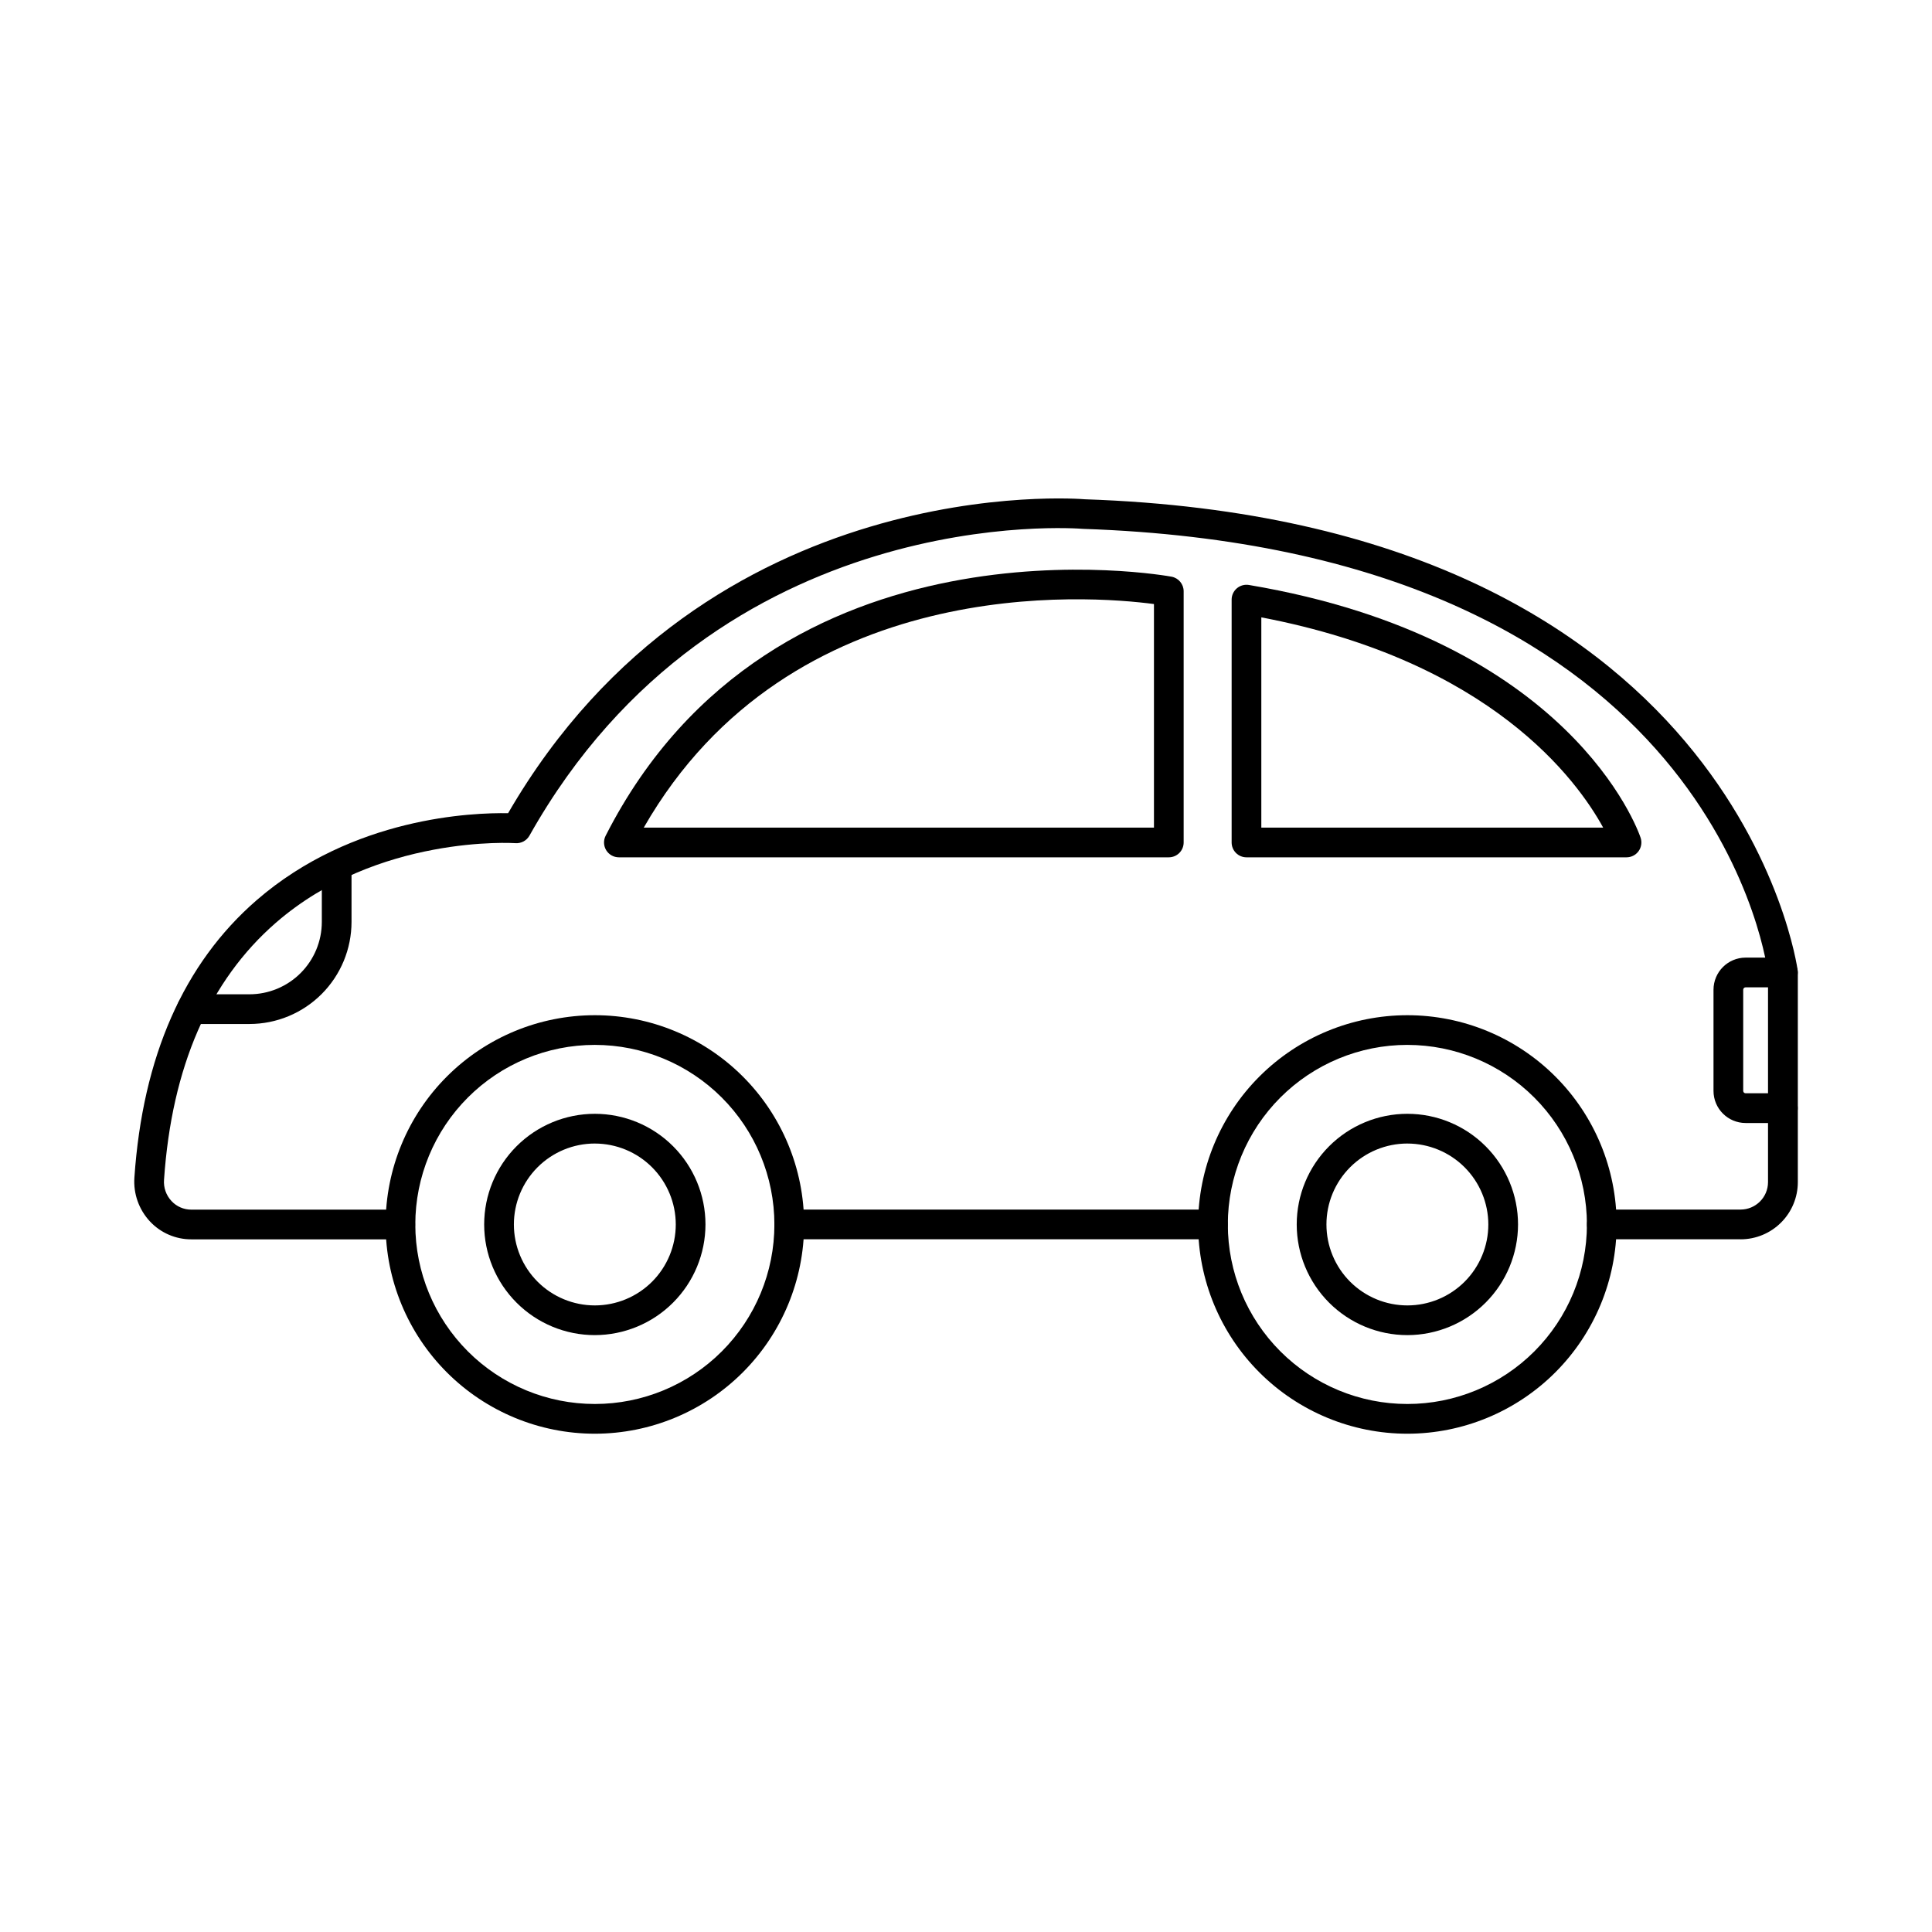
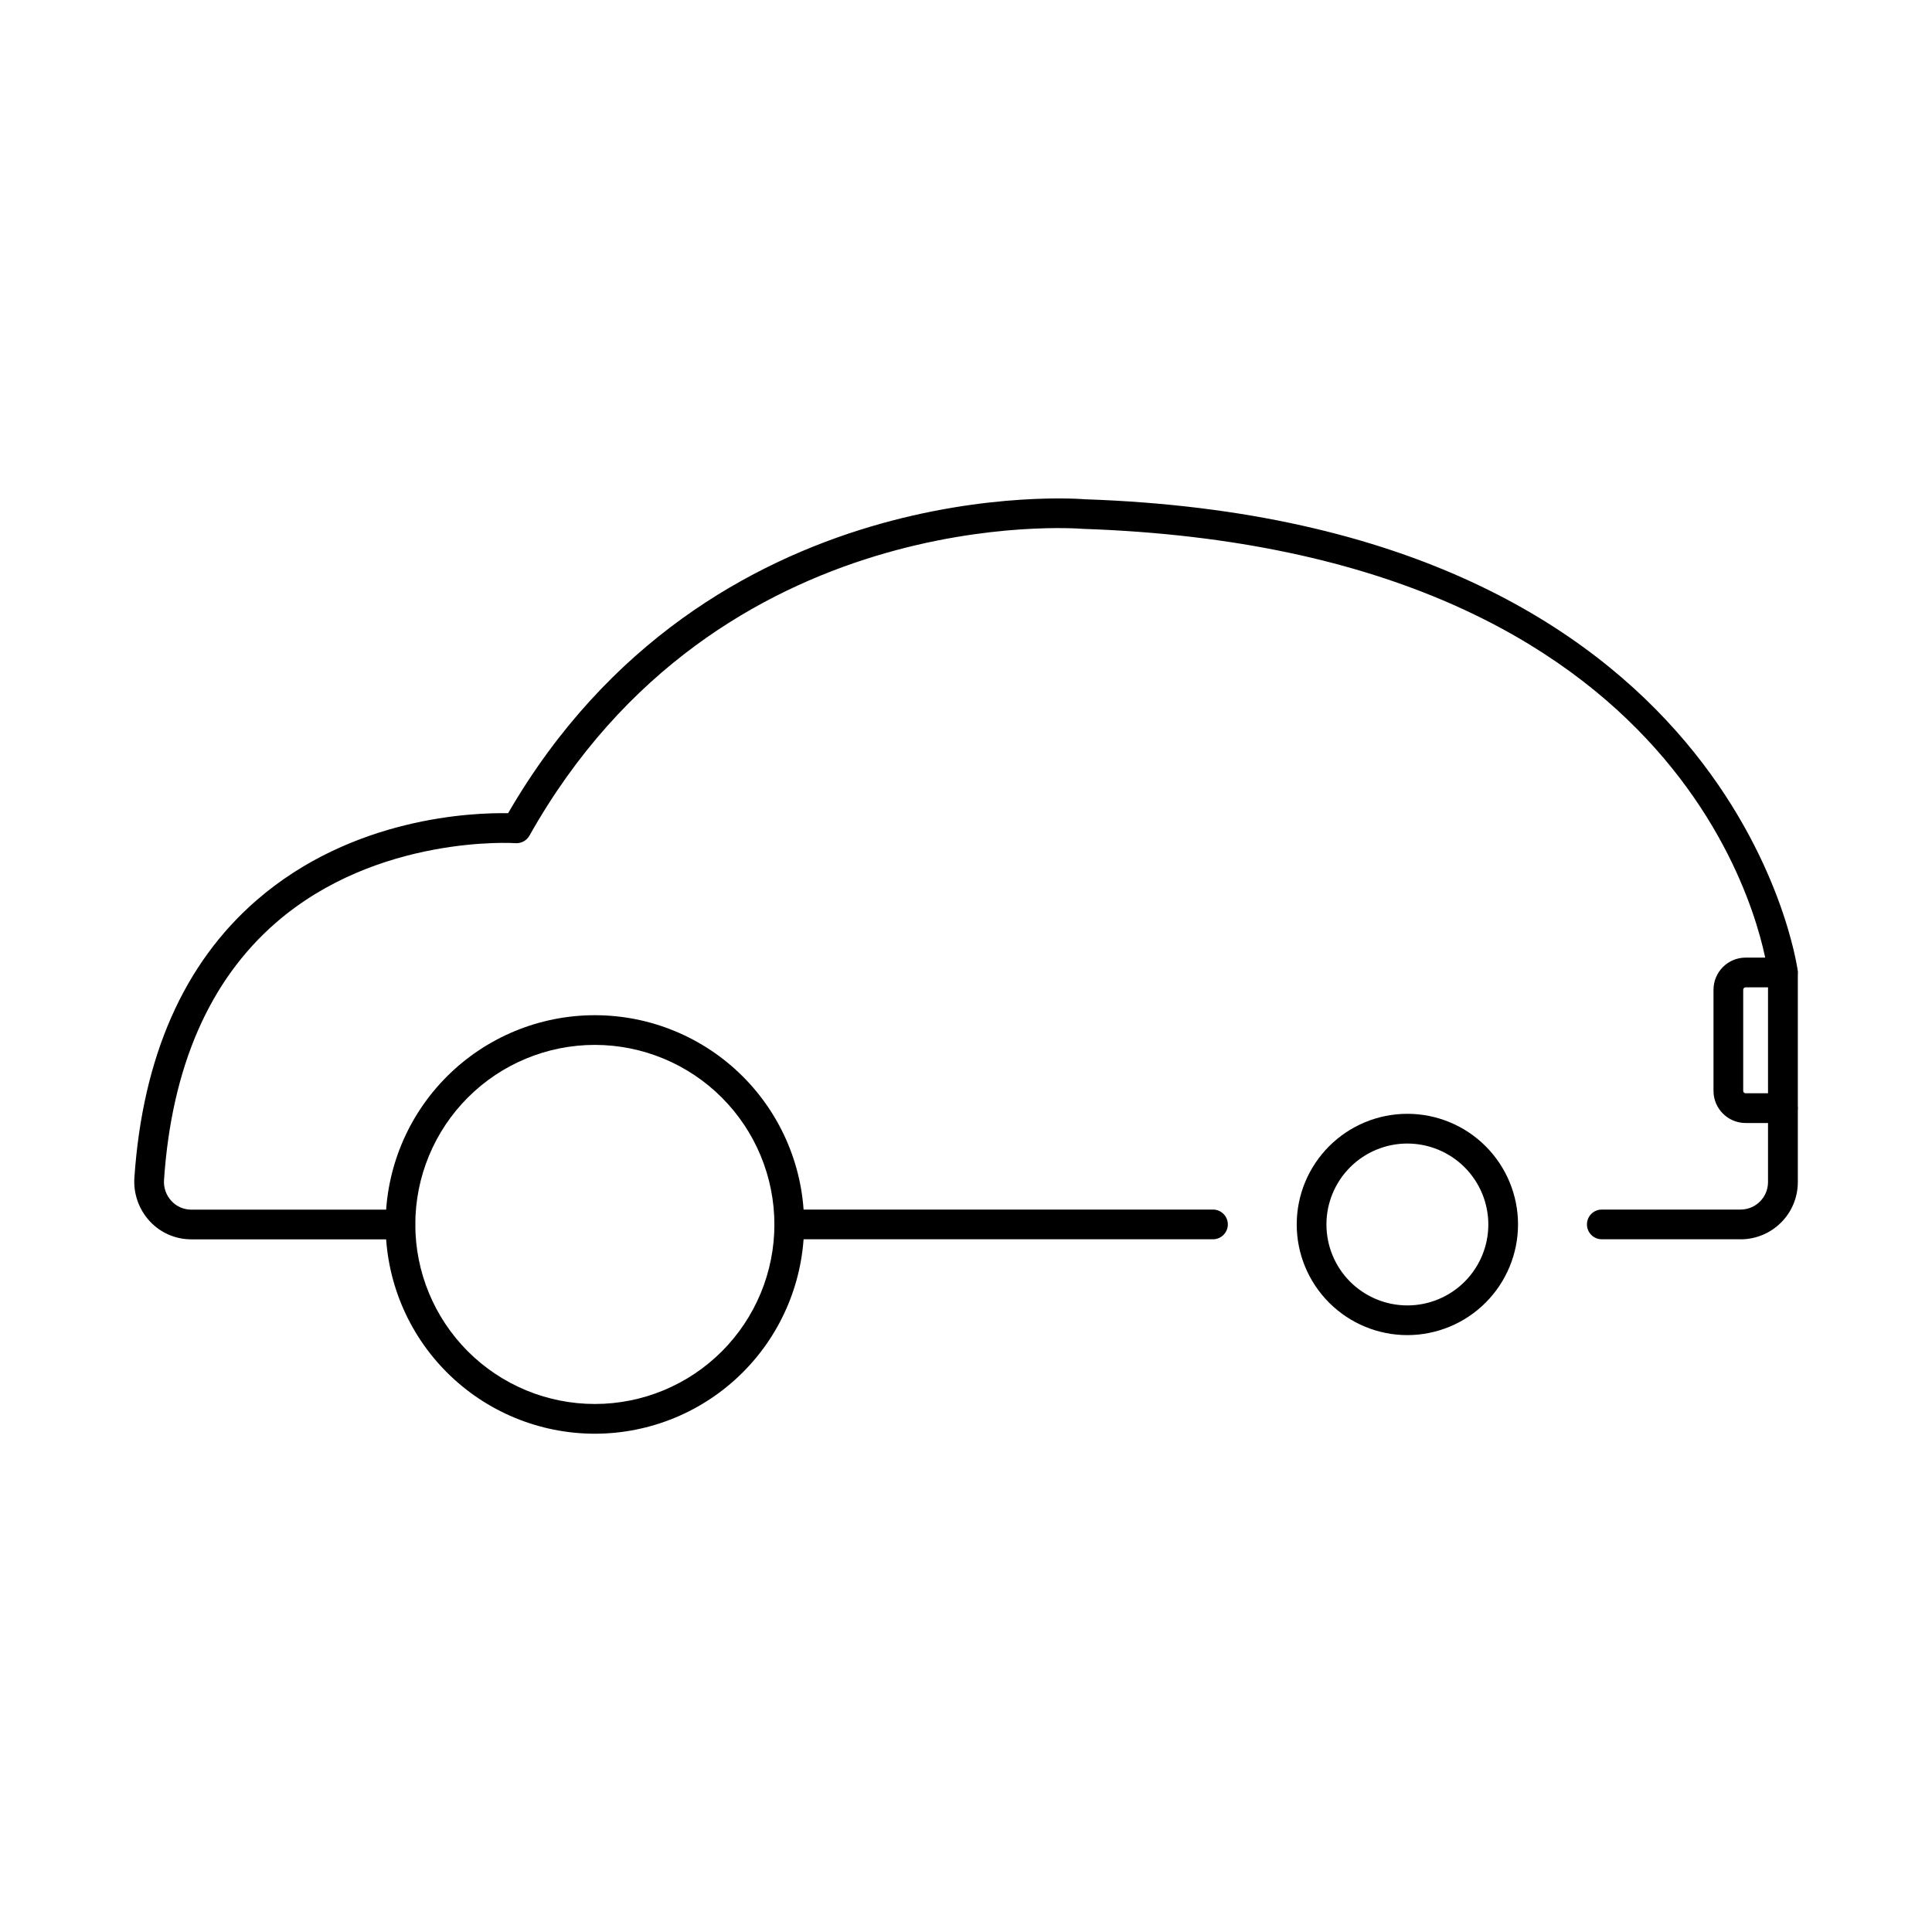
<svg xmlns="http://www.w3.org/2000/svg" fill="#000000" width="800px" height="800px" version="1.1" viewBox="144 144 512 512">
  <g>
    <path d="m301.64 523.95c-14.707-0.004-28.809-5.848-39.207-16.246-10.402-10.398-16.242-24.504-16.242-39.211 0-14.707 5.84-28.809 16.242-39.211 10.398-10.398 24.5-16.242 39.207-16.242s28.812 5.84 39.211 16.238c10.402 10.398 16.246 24.5 16.25 39.207-0.012 14.707-5.856 28.809-16.254 39.207-10.398 10.398-24.5 16.246-39.207 16.258zm0-103.04v-0.004c-12.617 0-24.723 5.016-33.645 13.941-8.922 8.922-13.934 21.027-13.934 33.648 0 12.617 5.016 24.719 13.941 33.645 8.926 8.922 21.027 13.934 33.648 13.93 12.621 0 24.723-5.016 33.645-13.941 8.922-8.926 13.934-21.027 13.93-33.648-0.012-12.613-5.031-24.711-13.953-33.629s-21.016-13.934-33.633-13.945z" />
-     <path d="m301.63 497.82c-7.777 0-15.234-3.09-20.73-8.59-5.5-5.5-8.59-12.957-8.59-20.734 0-7.777 3.09-15.234 8.59-20.734 5.496-5.496 12.953-8.586 20.73-8.59 7.777 0 15.234 3.09 20.734 8.586s8.59 12.953 8.594 20.73c-0.008 7.777-3.098 15.234-8.598 20.734-5.496 5.496-12.953 8.59-20.73 8.598zm0-50.773c-5.688 0-11.145 2.262-15.168 6.285-4.019 4.023-6.281 9.48-6.277 15.172 0 5.688 2.262 11.145 6.285 15.164 4.023 4.023 9.48 6.281 15.172 6.281 5.688-0.004 11.145-2.266 15.168-6.289 4.019-4.023 6.277-9.48 6.277-15.172-0.008-5.684-2.273-11.137-6.297-15.156-4.019-4.019-9.473-6.277-15.16-6.281z" />
    <path d="m605.27 472.42h-36.777c-2.176 0-3.938-1.762-3.938-3.938 0-2.172 1.762-3.934 3.938-3.934h36.777c4.012-0.008 7.266-3.254 7.273-7.266v-55.32c-0.949-7.086-17.891-112.29-181.57-117.81-1.18-0.105-96.582-7.738-146.66 81.293v0.004c-0.75 1.328-2.195 2.106-3.719 1.996-0.367-0.027-36.543-2.328-63.496 21.102-17.621 15.32-27.594 38.223-29.629 68.094v-0.004c-0.164 2.074 0.551 4.121 1.969 5.641 1.355 1.469 3.269 2.297 5.266 2.289h55.379c2.176 0 3.938 1.762 3.938 3.934 0 2.176-1.762 3.938-3.938 3.938h-55.359c-4.18 0.016-8.18-1.719-11.02-4.785-2.898-3.125-4.379-7.305-4.09-11.555 2.188-32.055 13.086-56.797 32.395-73.539 25.496-22.109 57.398-23.223 66.641-23.051 52.949-91.367 151.83-83.297 152.84-83.195 172.55 5.809 188.77 123.75 188.93 124.95h-0.004c0.02 0.156 0.031 0.312 0.027 0.469v55.559c-0.004 4.016-1.605 7.871-4.453 10.707-2.844 2.84-6.699 4.434-10.719 4.43z" />
    <path d="m465.45 472.42h-112.29c-2.176 0-3.938-1.762-3.938-3.938 0-2.172 1.762-3.934 3.938-3.934h112.29c2.176 0 3.938 1.762 3.938 3.934 0 2.176-1.762 3.938-3.938 3.938z" />
-     <path d="m453.74 371.2h-145.73c-1.371 0-2.641-0.711-3.359-1.879-0.715-1.168-0.77-2.625-0.148-3.844 44.727-87.84 148.93-68.844 149.99-68.645 1.852 0.359 3.188 1.98 3.188 3.863v66.566c0 1.043-0.414 2.047-1.152 2.785s-1.738 1.152-2.781 1.152zm-139.13-7.871h135.2v-59.25c-16.875-2.231-96.203-8.742-135.21 59.25z" />
-     <path d="m575.04 371.2h-100.71c-2.172 0-3.934-1.762-3.934-3.938v-64.355c0-1.16 0.508-2.258 1.395-3.008 0.883-0.746 2.051-1.066 3.195-0.875 85.129 14.355 103.07 64.84 103.79 66.98 0.406 1.199 0.207 2.523-0.531 3.555-0.738 1.027-1.93 1.641-3.199 1.641zm-96.777-7.871h90.594c-6.848-12.531-29.738-44.121-90.594-55.719z" />
-     <path d="m516.97 523.95c-14.707 0-28.812-5.844-39.211-16.242-10.398-10.398-16.242-24.504-16.242-39.211 0-14.707 5.84-28.812 16.238-39.211 10.398-10.402 24.504-16.246 39.211-16.246s28.812 5.84 39.211 16.238c10.402 10.398 16.246 24.5 16.246 39.207-0.008 14.707-5.852 28.805-16.25 39.207-10.398 10.398-24.496 16.246-39.203 16.258zm0-103.04v-0.004c-12.621 0-24.723 5.016-33.648 13.938-8.922 8.926-13.934 21.027-13.934 33.648s5.016 24.723 13.938 33.645c8.926 8.926 21.031 13.938 33.648 13.934 12.621 0 24.723-5.016 33.648-13.941 8.922-8.922 13.934-21.027 13.93-33.648-0.012-12.613-5.031-24.707-13.953-33.629-8.918-8.918-21.016-13.934-33.629-13.945z" />
    <path d="m516.97 497.82c-7.777 0-15.234-3.09-20.734-8.59s-8.59-12.957-8.59-20.734c0-7.777 3.09-15.234 8.59-20.734s12.957-8.59 20.734-8.59 15.234 3.09 20.734 8.59 8.59 12.957 8.59 20.734c-0.008 7.773-3.102 15.23-8.598 20.727-5.5 5.496-12.953 8.59-20.727 8.598zm0-50.773c-5.688 0-11.145 2.258-15.168 6.281-4.023 4.023-6.285 9.48-6.281 15.172 0 5.688 2.258 11.145 6.281 15.168 4.023 4.019 9.48 6.281 15.172 6.281 5.688 0 11.145-2.262 15.168-6.285 4.019-4.023 6.281-9.48 6.281-15.172-0.008-5.684-2.273-11.137-6.293-15.156-4.023-4.019-9.473-6.281-15.16-6.285z" />
    <path d="m616.48 441.61h-9.871c-4.699-0.004-8.508-3.812-8.512-8.508v-26.809c0.004-4.699 3.812-8.508 8.512-8.516h9.871c2.172 0 3.934 1.762 3.934 3.938 0 2.172-1.762 3.938-3.934 3.938h-9.871c-0.172 0-0.336 0.066-0.453 0.188-0.121 0.121-0.188 0.281-0.188 0.453v26.801c0 0.352 0.285 0.637 0.641 0.637h9.871c2.172 0 3.934 1.762 3.934 3.938 0 2.172-1.762 3.934-3.934 3.934z" />
-     <path d="m210.11 415.37h-15.328c-2.172 0-3.934-1.762-3.934-3.934 0-2.176 1.762-3.938 3.934-3.938h15.328c5.082-0.004 9.957-2.027 13.551-5.621 3.598-3.594 5.621-8.469 5.625-13.551v-14.082c0-2.176 1.762-3.938 3.938-3.938 2.172 0 3.934 1.762 3.934 3.938v14.082c-0.008 7.172-2.859 14.047-7.93 19.117-5.07 5.07-11.945 7.922-19.117 7.926z" />
  </g>
</svg>